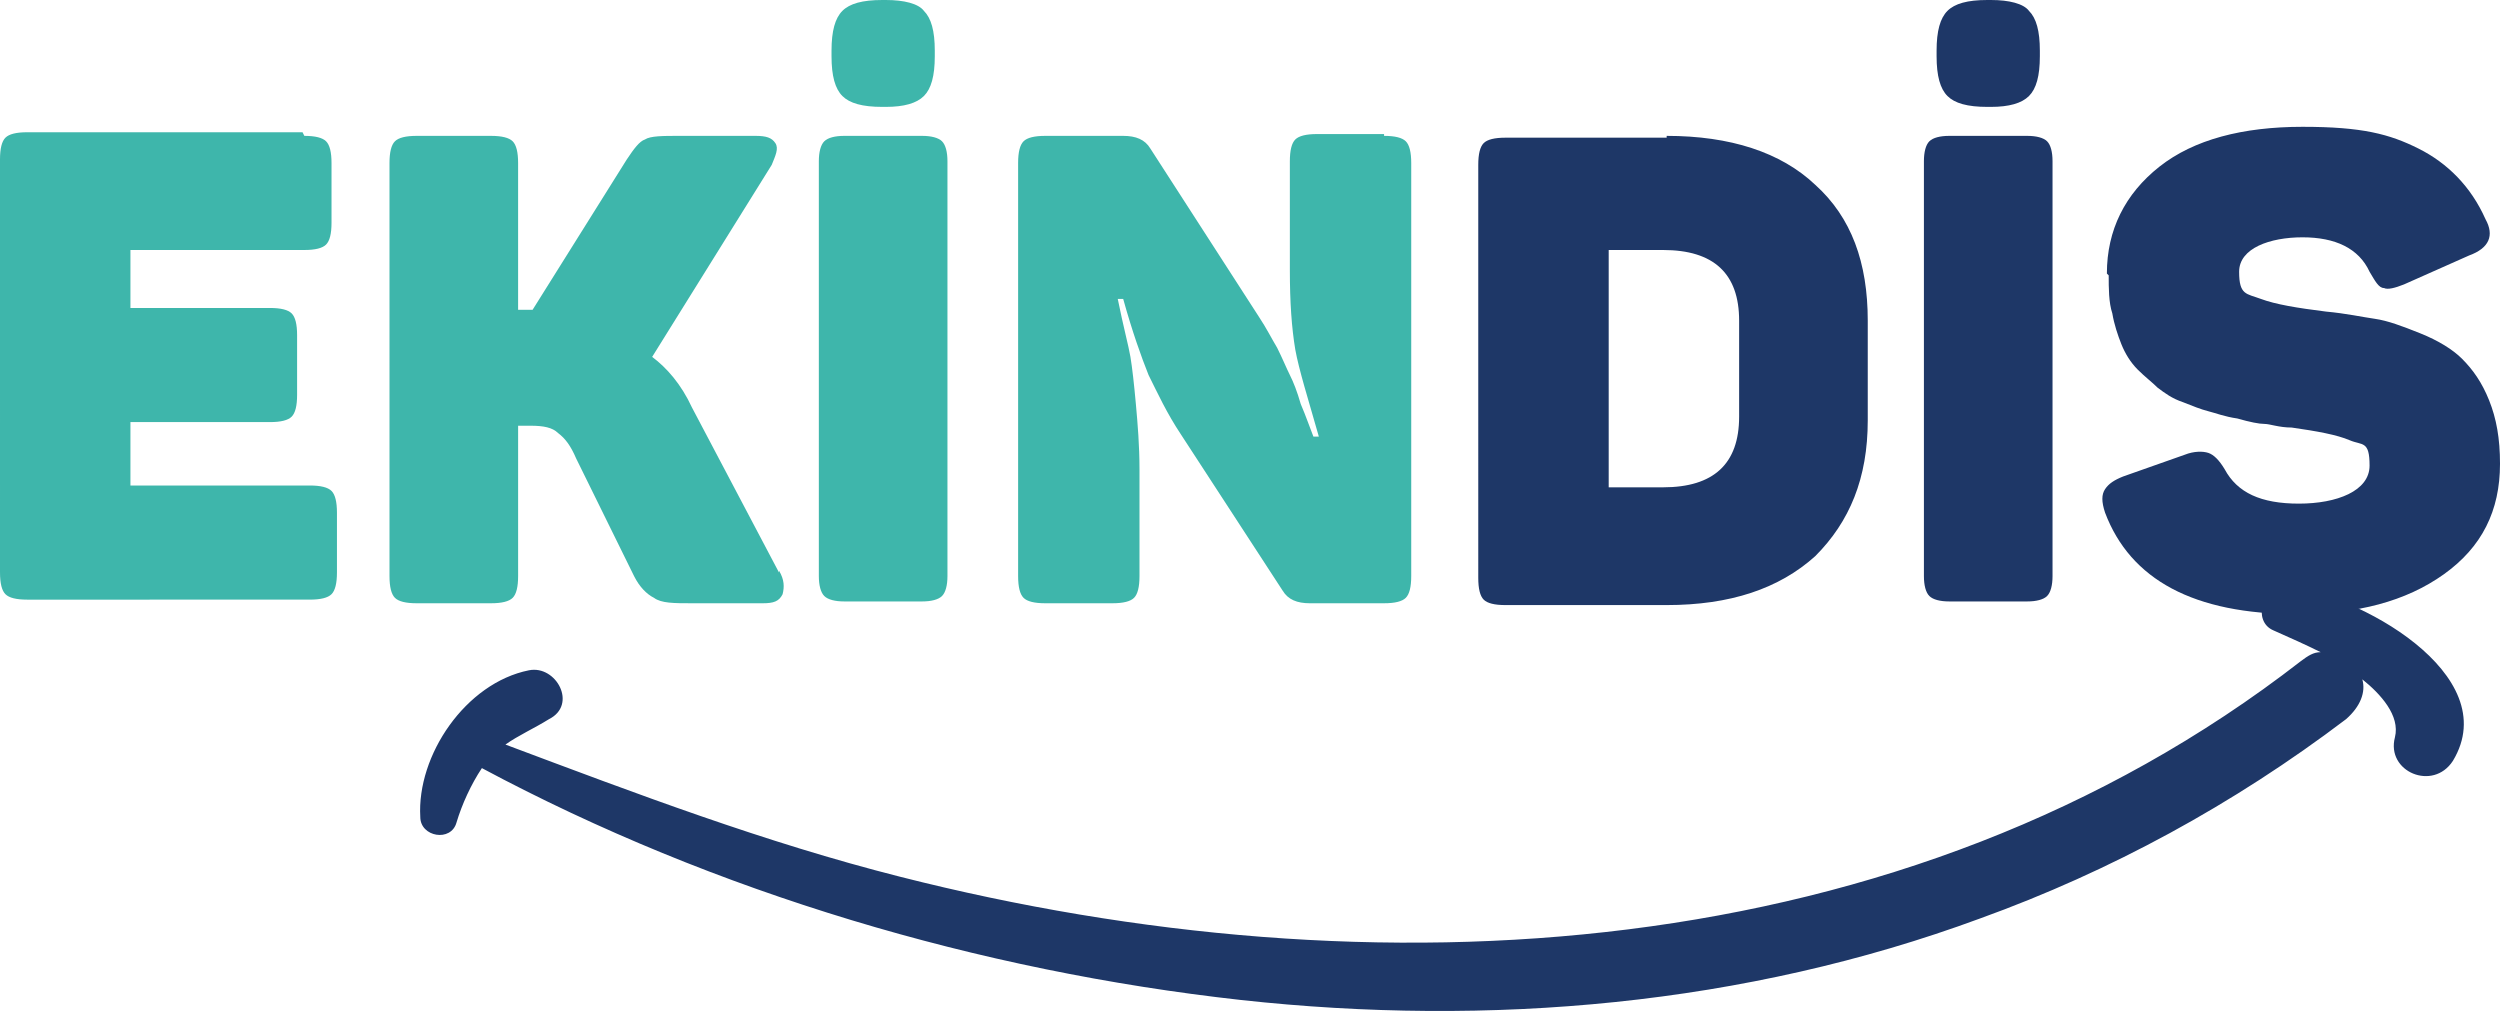
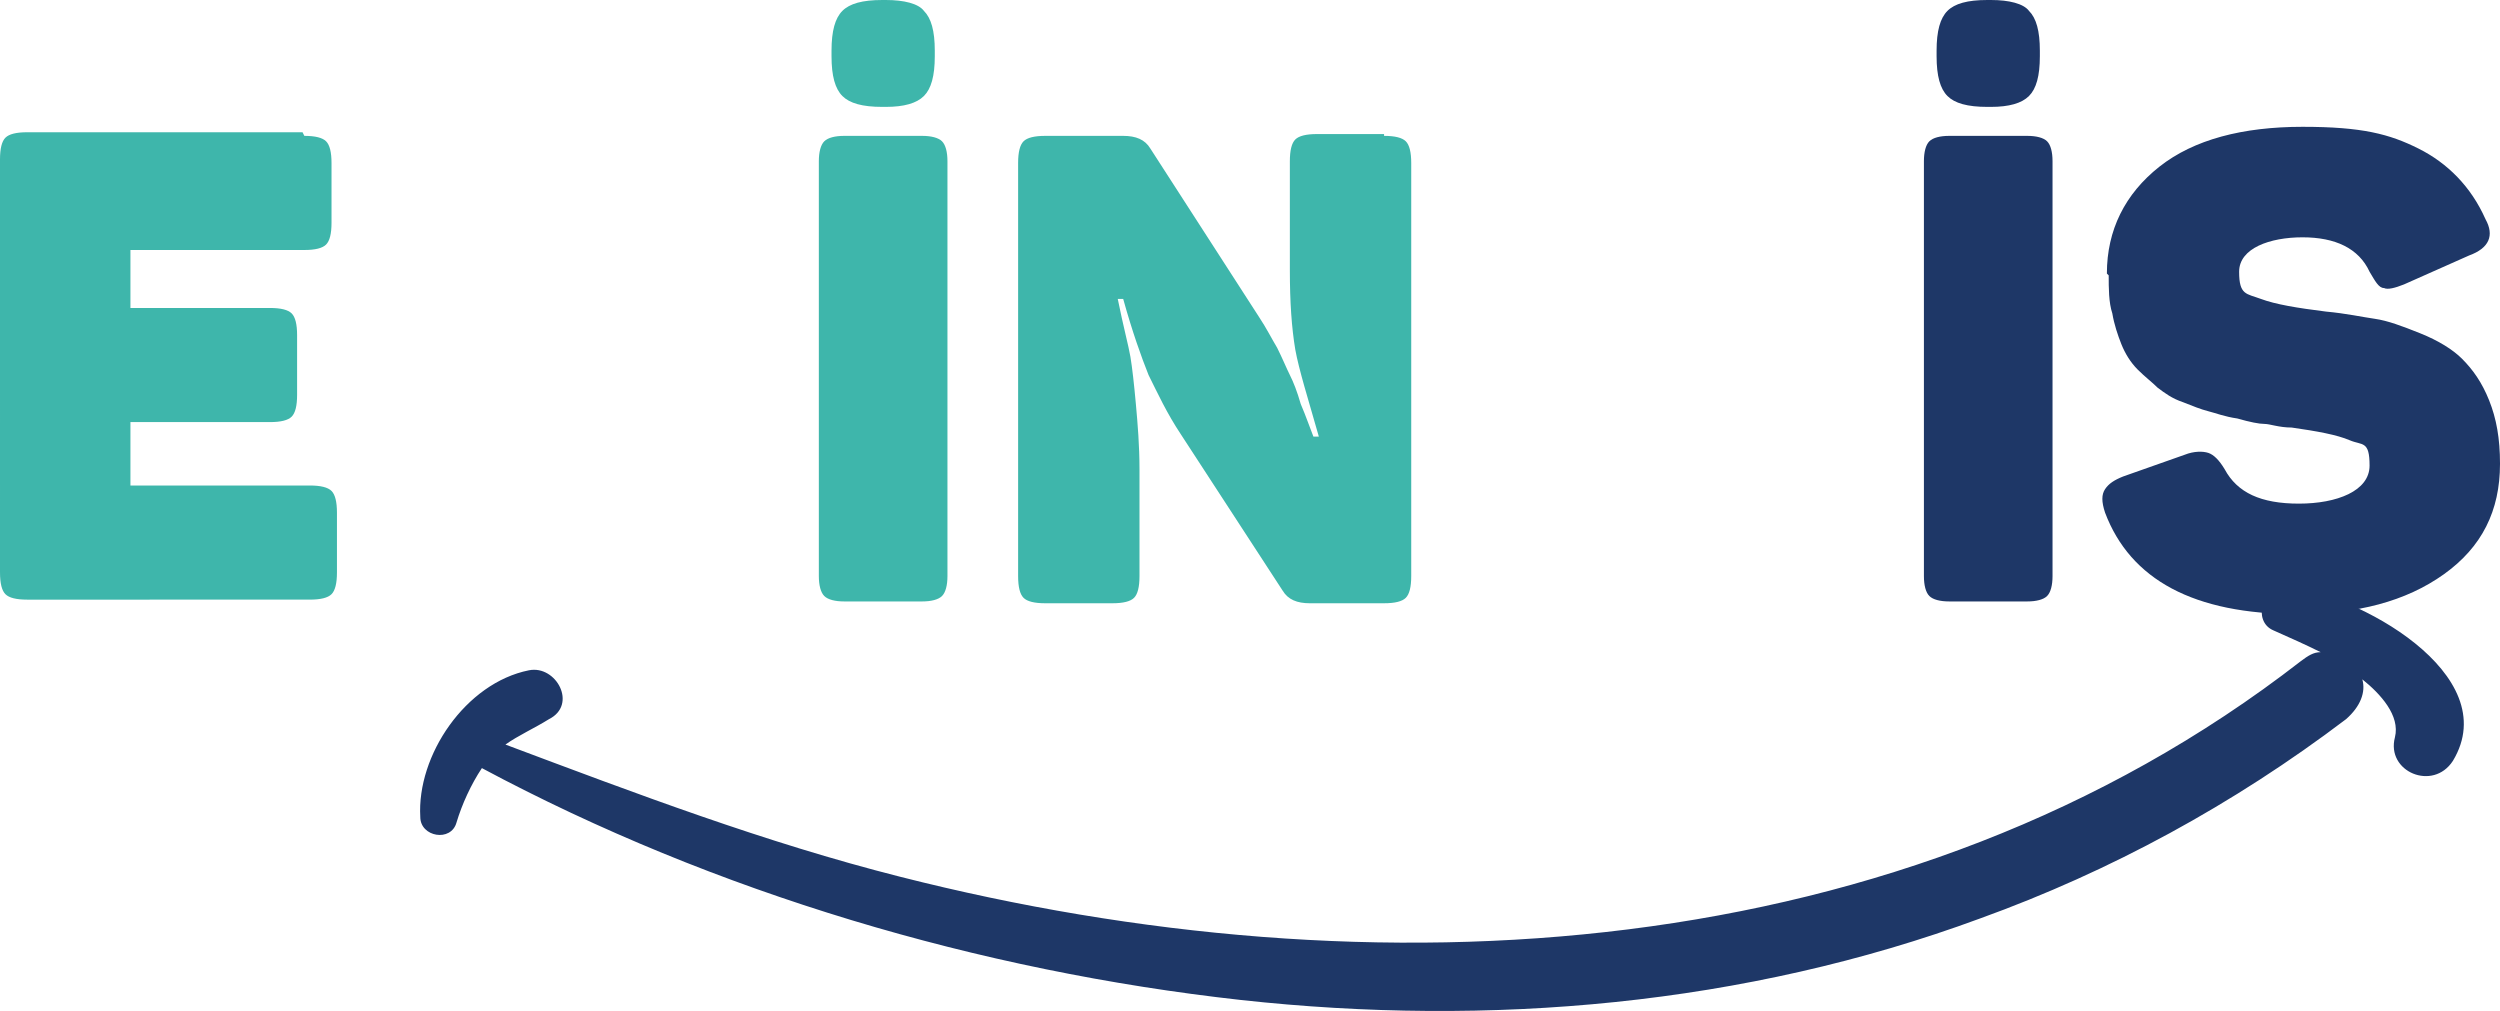
<svg xmlns="http://www.w3.org/2000/svg" id="katman_1" data-name="katman 1" viewBox="0 0 138 55.81" width="138" height="55.81">
  <defs>
    <style>
      .cls-1 { fill: #1e3767; }
      .cls-2 { fill: #3eb6ab; }
    </style>
  </defs>
  <g>
    <path class="cls-2" d="M16.8,7.5c.6,0,1,.1,1.2.3.2.2.3.6.3,1.2v3.3c0,.6-.1,1-.3,1.2s-.6.3-1.2.3H7.2v3.2h7.7c.6,0,1,.1,1.2.3.2.2.3.6.3,1.2v3.3c0,.6-.1,1-.3,1.2s-.6.3-1.2.3h-7.7v3.5h9.9c.6,0,1,.1,1.2.3s.3.6.3,1.2v3.3c0,.6-.1,1-.3,1.2s-.6.3-1.2.3H1.5c-.6,0-1-.1-1.2-.3s-.3-.6-.3-1.2V8.8c0-.6.1-1,.3-1.2.2-.2.6-.3,1.2-.3h15.2l.1.2Z" />
-     <path class="cls-2" d="M43,31.5c.3.5.3.9.2,1.3-.2.4-.5.5-1.1.5h-3.9c-1,0-1.7,0-2.1-.3-.4-.2-.8-.6-1.1-1.2l-3.2-6.5c-.3-.7-.6-1.1-1-1.4-.3-.3-.8-.4-1.5-.4h-.7v8.3c0,.6-.1,1-.3,1.2s-.6.3-1.2.3h-4.1c-.6,0-1-.1-1.2-.3s-.3-.6-.3-1.2V9c0-.6.1-1,.3-1.2s.6-.3,1.2-.3h4.1c.6,0,1,.1,1.2.3.2.2.3.6.3,1.2v8.1h.8l5.2-8.3c.4-.6.7-1,1-1.1.3-.2,1-.2,1.9-.2h4.2c.6,0,.9.1,1.1.4.2.3,0,.7-.2,1.2l-6.6,10.6c.8.6,1.6,1.5,2.2,2.8l4.8,9.1v-.1Z" />
    <path class="cls-2" d="M45.2,8.9c0-.5.1-.9.3-1.1s.6-.3,1.1-.3h4.3c.5,0,.9.1,1.1.3s.3.6.3,1.1v22.9c0,.5-.1.9-.3,1.1s-.6.3-1.1.3h-4.3c-.5,0-.9-.1-1.1-.3s-.3-.6-.3-1.1c0,0,0-22.9,0-22.9ZM48.9,0c1,0,1.8.2,2.1.6.4.4.6,1.1.6,2.2v.3c0,1.1-.2,1.8-.6,2.2s-1.1.6-2.1.6h-.2c-1.1,0-1.8-.2-2.2-.6-.4-.4-.6-1.1-.6-2.2v-.3c0-1.1.2-1.8.6-2.2s1.1-.6,2.2-.6h.2Z" />
    <path class="cls-2" d="M76.4,7.5c.6,0,1,.1,1.2.3.2.2.3.6.3,1.2v22.8c0,.6-.1,1-.3,1.2-.2.2-.6.3-1.2.3h-4.1c-.7,0-1.2-.2-1.5-.7l-5.6-8.6c-.8-1.2-1.3-2.3-1.8-3.3-.4-1-.9-2.4-1.4-4.2h-.3c.3,1.5.6,2.6.7,3.2s.2,1.5.3,2.6c.1,1.1.2,2.3.2,3.6v5.9c0,.6-.1,1-.3,1.2-.2.2-.6.3-1.2.3h-3.7c-.6,0-1-.1-1.2-.3s-.3-.6-.3-1.2V9c0-.6.1-1,.3-1.2.2-.2.6-.3,1.2-.3h4.3c.7,0,1.2.2,1.5.7l6,9.3c.4.6.7,1.2,1,1.7.3.6.5,1.1.7,1.5s.4.9.6,1.6c.3.7.5,1.3.7,1.8h.3c-.6-2.1-1.1-3.7-1.3-4.8-.2-1.2-.3-2.6-.3-4.4v-6c0-.6.1-1,.3-1.2.2-.2.6-.3,1.2-.3h3.7v.1Z" />
-     <path class="cls-1" d="M92,7.5c3.5,0,6.3.9,8.2,2.7,2,1.8,2.9,4.3,2.9,7.5v5.5c0,3.2-1,5.6-2.9,7.5-2,1.8-4.7,2.7-8.2,2.7h-8.9c-.6,0-1-.1-1.2-.3s-.3-.6-.3-1.2V9.1c0-.6.1-1,.3-1.2.2-.2.6-.3,1.2-.3h8.9v-.1ZM96,17.7c0-2.6-1.4-3.9-4.2-3.9h-3v13.1h3c2.8,0,4.2-1.3,4.2-3.9v-5.3Z" />
    <path class="cls-1" d="M106.2,8.9c0-.5.1-.9.3-1.1s.6-.3,1.1-.3h4.3c.5,0,.9.1,1.1.3s.3.6.3,1.1v22.9c0,.5-.1.9-.3,1.1s-.6.3-1.1.3h-4.3c-.5,0-.9-.1-1.1-.3s-.3-.6-.3-1.1c0,0,0-22.9,0-22.9ZM109.9,0c1,0,1.8.2,2.1.6.4.4.6,1.1.6,2.2v.3c0,1.1-.2,1.8-.6,2.2-.4.4-1.1.6-2.1.6h-.2c-1.1,0-1.8-.2-2.2-.6-.4-.4-.6-1.1-.6-2.2v-.3c0-1.1.2-1.8.6-2.2s1.1-.6,2.2-.6h.2Z" />
    <path class="cls-1" d="M116.3,15.1c0-2.4,1-4.4,2.9-5.9s4.6-2.2,7.9-2.2,4.8.4,6.4,1.2c1.6.8,2.9,2.1,3.7,3.9.5.9.2,1.6-.9,2l-3.6,1.6c-.5.2-.9.3-1.1.2-.3,0-.5-.4-.8-.9-.6-1.3-1.9-1.9-3.7-1.9s-3.5.6-3.5,1.9.4,1.2,1.2,1.5,2,.5,3.6.7c1.1.1,2,.3,2.7.4s1.5.4,2.5.8,1.8.9,2.3,1.4c.6.6,1.1,1.3,1.5,2.3.4,1,.6,2.1.6,3.5,0,2.6-1,4.6-3.1,6.1s-4.8,2.2-8.1,2.2c-5.7,0-9.2-1.9-10.6-5.6-.2-.6-.2-1,0-1.3s.5-.5,1-.7l3.4-1.2c.5-.2,1-.2,1.3-.1.3.1.6.4.9.9.7,1.3,2,1.9,4.1,1.9s3.9-.7,3.9-2.1-.4-1.1-1.1-1.4c-.7-.3-1.8-.5-3.2-.7-.7,0-1.2-.2-1.5-.2s-.8-.1-1.5-.3c-.7-.1-1.2-.3-1.6-.4s-.9-.3-1.4-.5c-.6-.2-1-.5-1.4-.8-.3-.3-.7-.6-1.1-1-.4-.4-.7-.9-.9-1.4s-.4-1.1-.5-1.7c-.2-.6-.2-1.4-.2-2.1l-.1-.1Z" />
  </g>
  <path class="cls-1" d="M126.1,32.4c-1.2-.1-1.8,1.9-.6,2.4.9.4,1.8.8,2.6,1.2-.4,0-.7.2-1.1.5-21.9,17-51.3,18.5-77.3,11.9-7.5-1.9-14.6-4.6-21.8-7.3.7-.5,1.6-.9,2.4-1.4,1.6-.8.4-3-1.1-2.7-3.5.7-6.2,4.7-6,8.1,0,1.1,1.7,1.4,2,.3.3-1,.8-2.1,1.4-3,12.9,6.9,27.5,11.2,41.9,12.8,13.7,1.5,27.8.3,40.8-4.5,7.2-2.6,14-6.3,20.2-11,.8-.7,1.1-1.5.9-2.2,1,.8,2.1,2,1.8,3.2-.5,1.9,2.1,3,3.2,1.3,2.9-4.8-5.4-9.3-9.2-9.6h-.1Z" />
</svg>